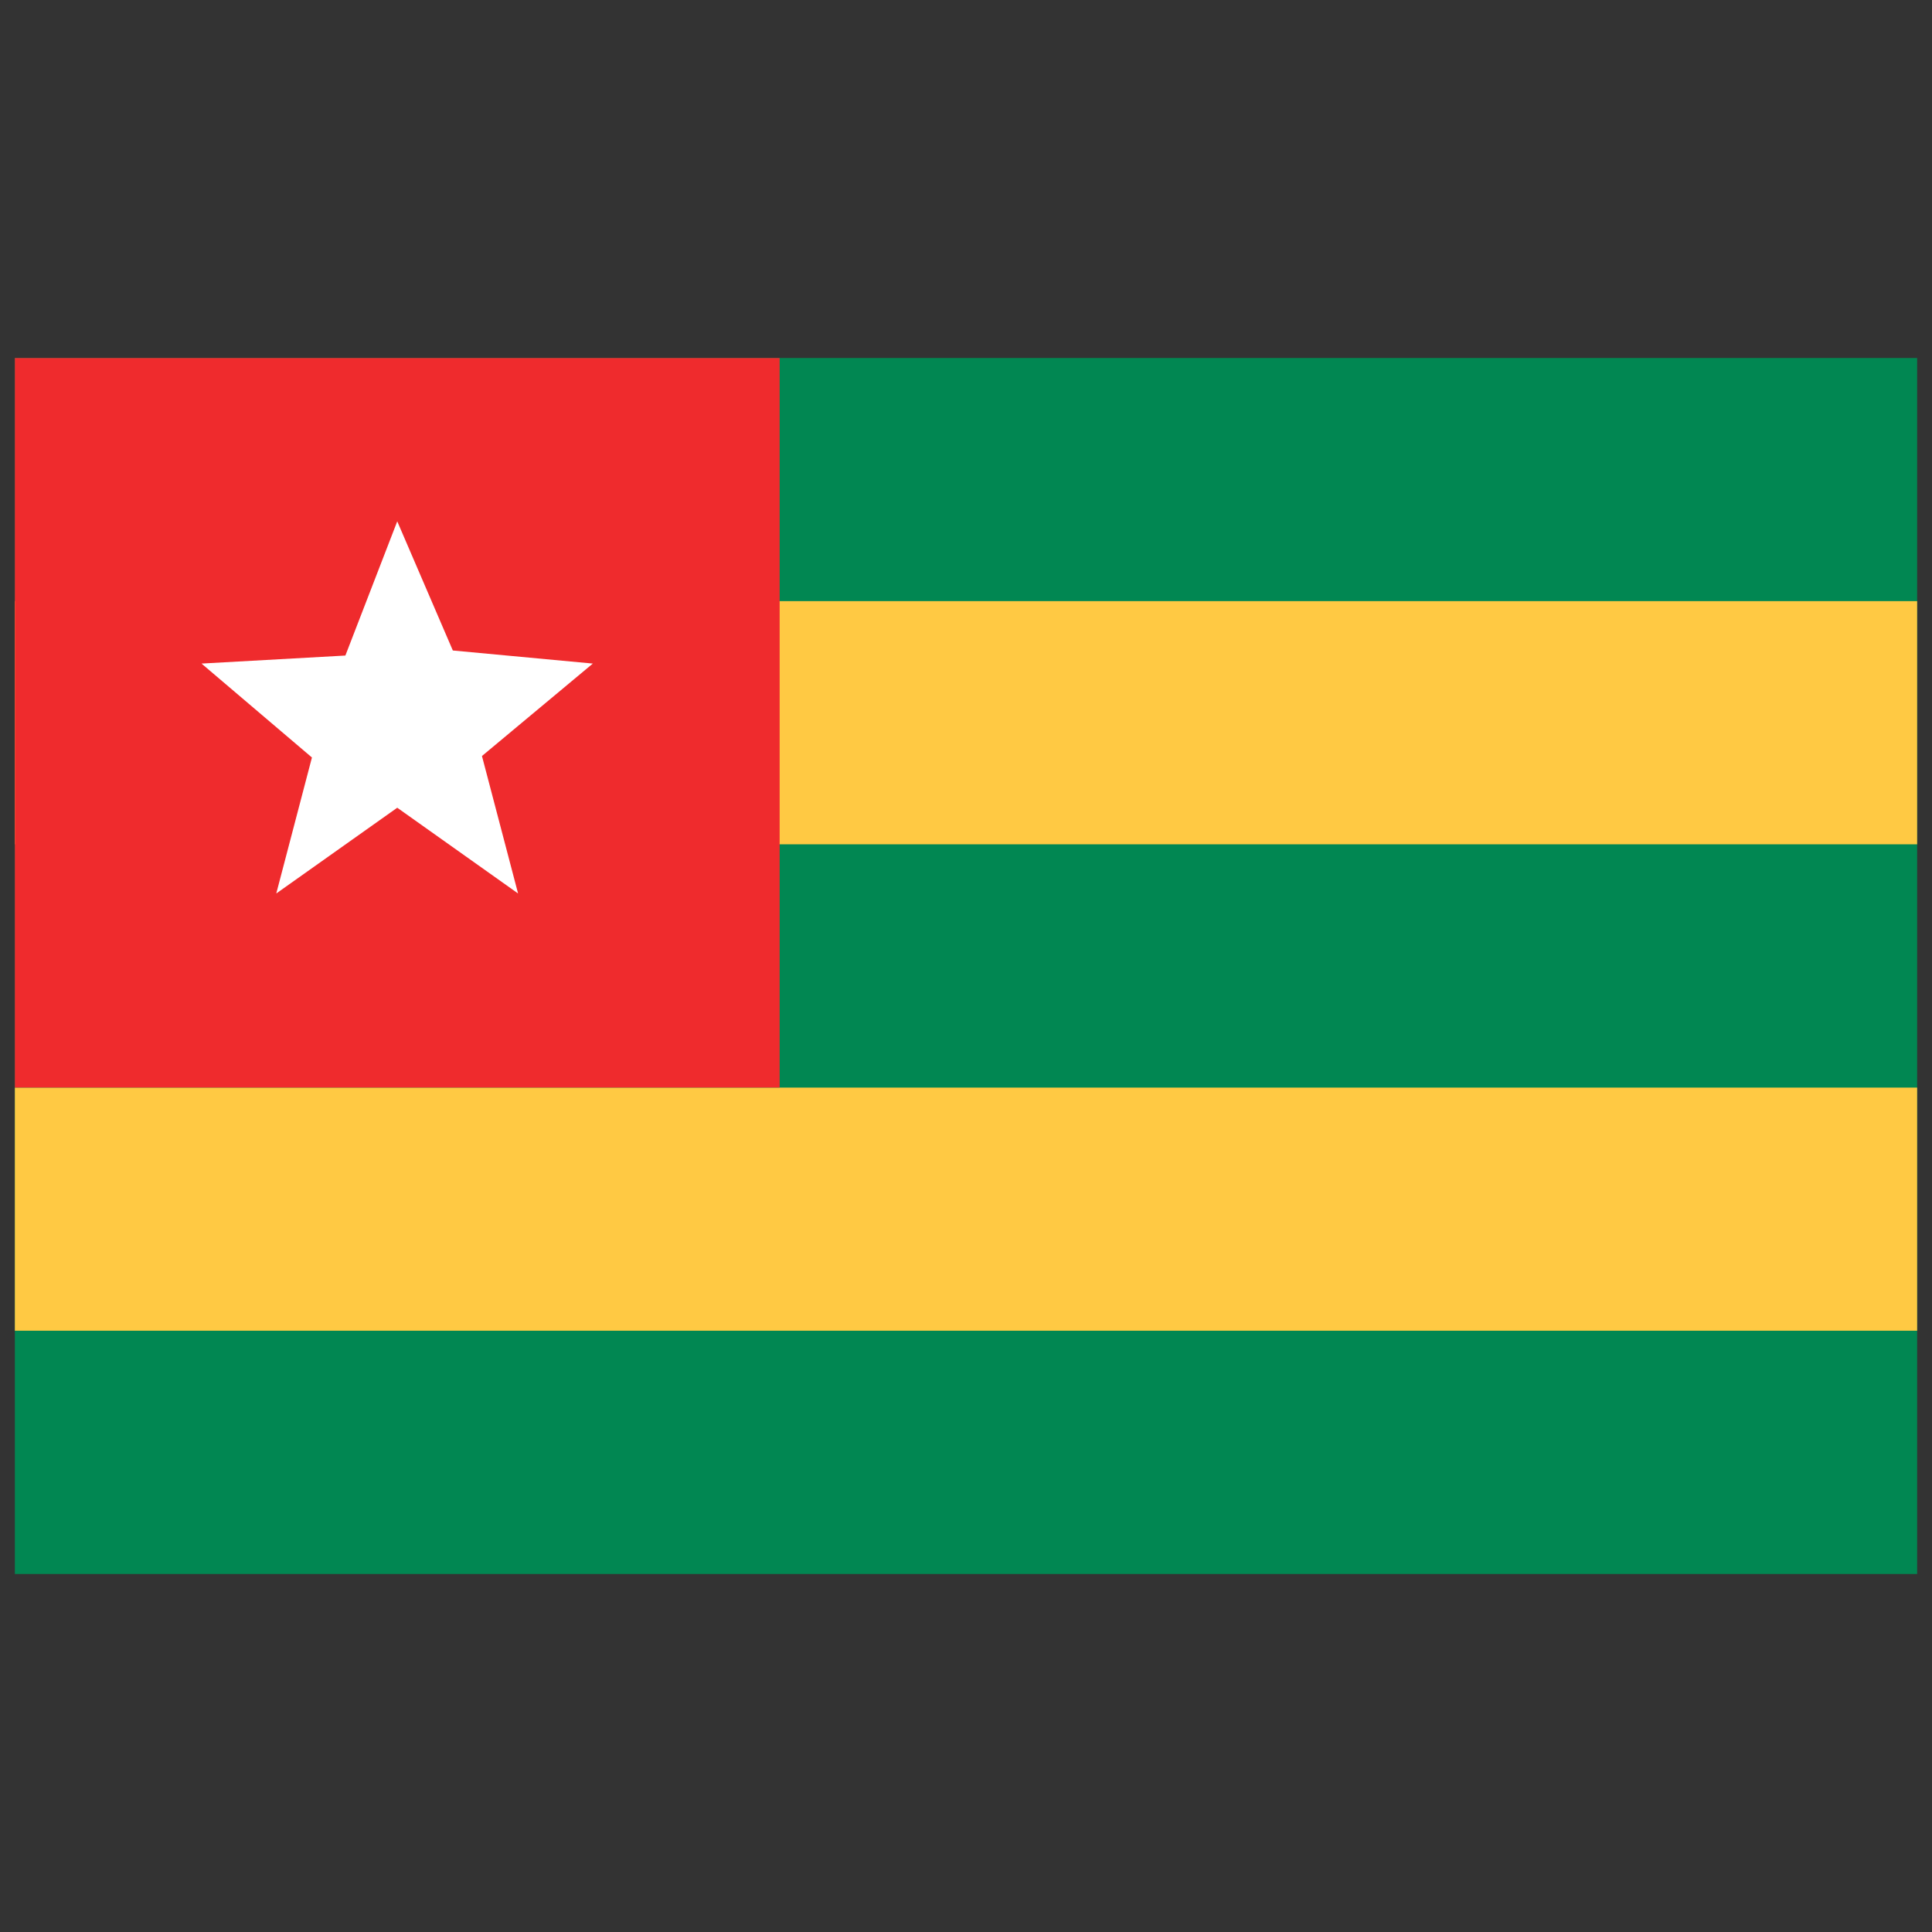
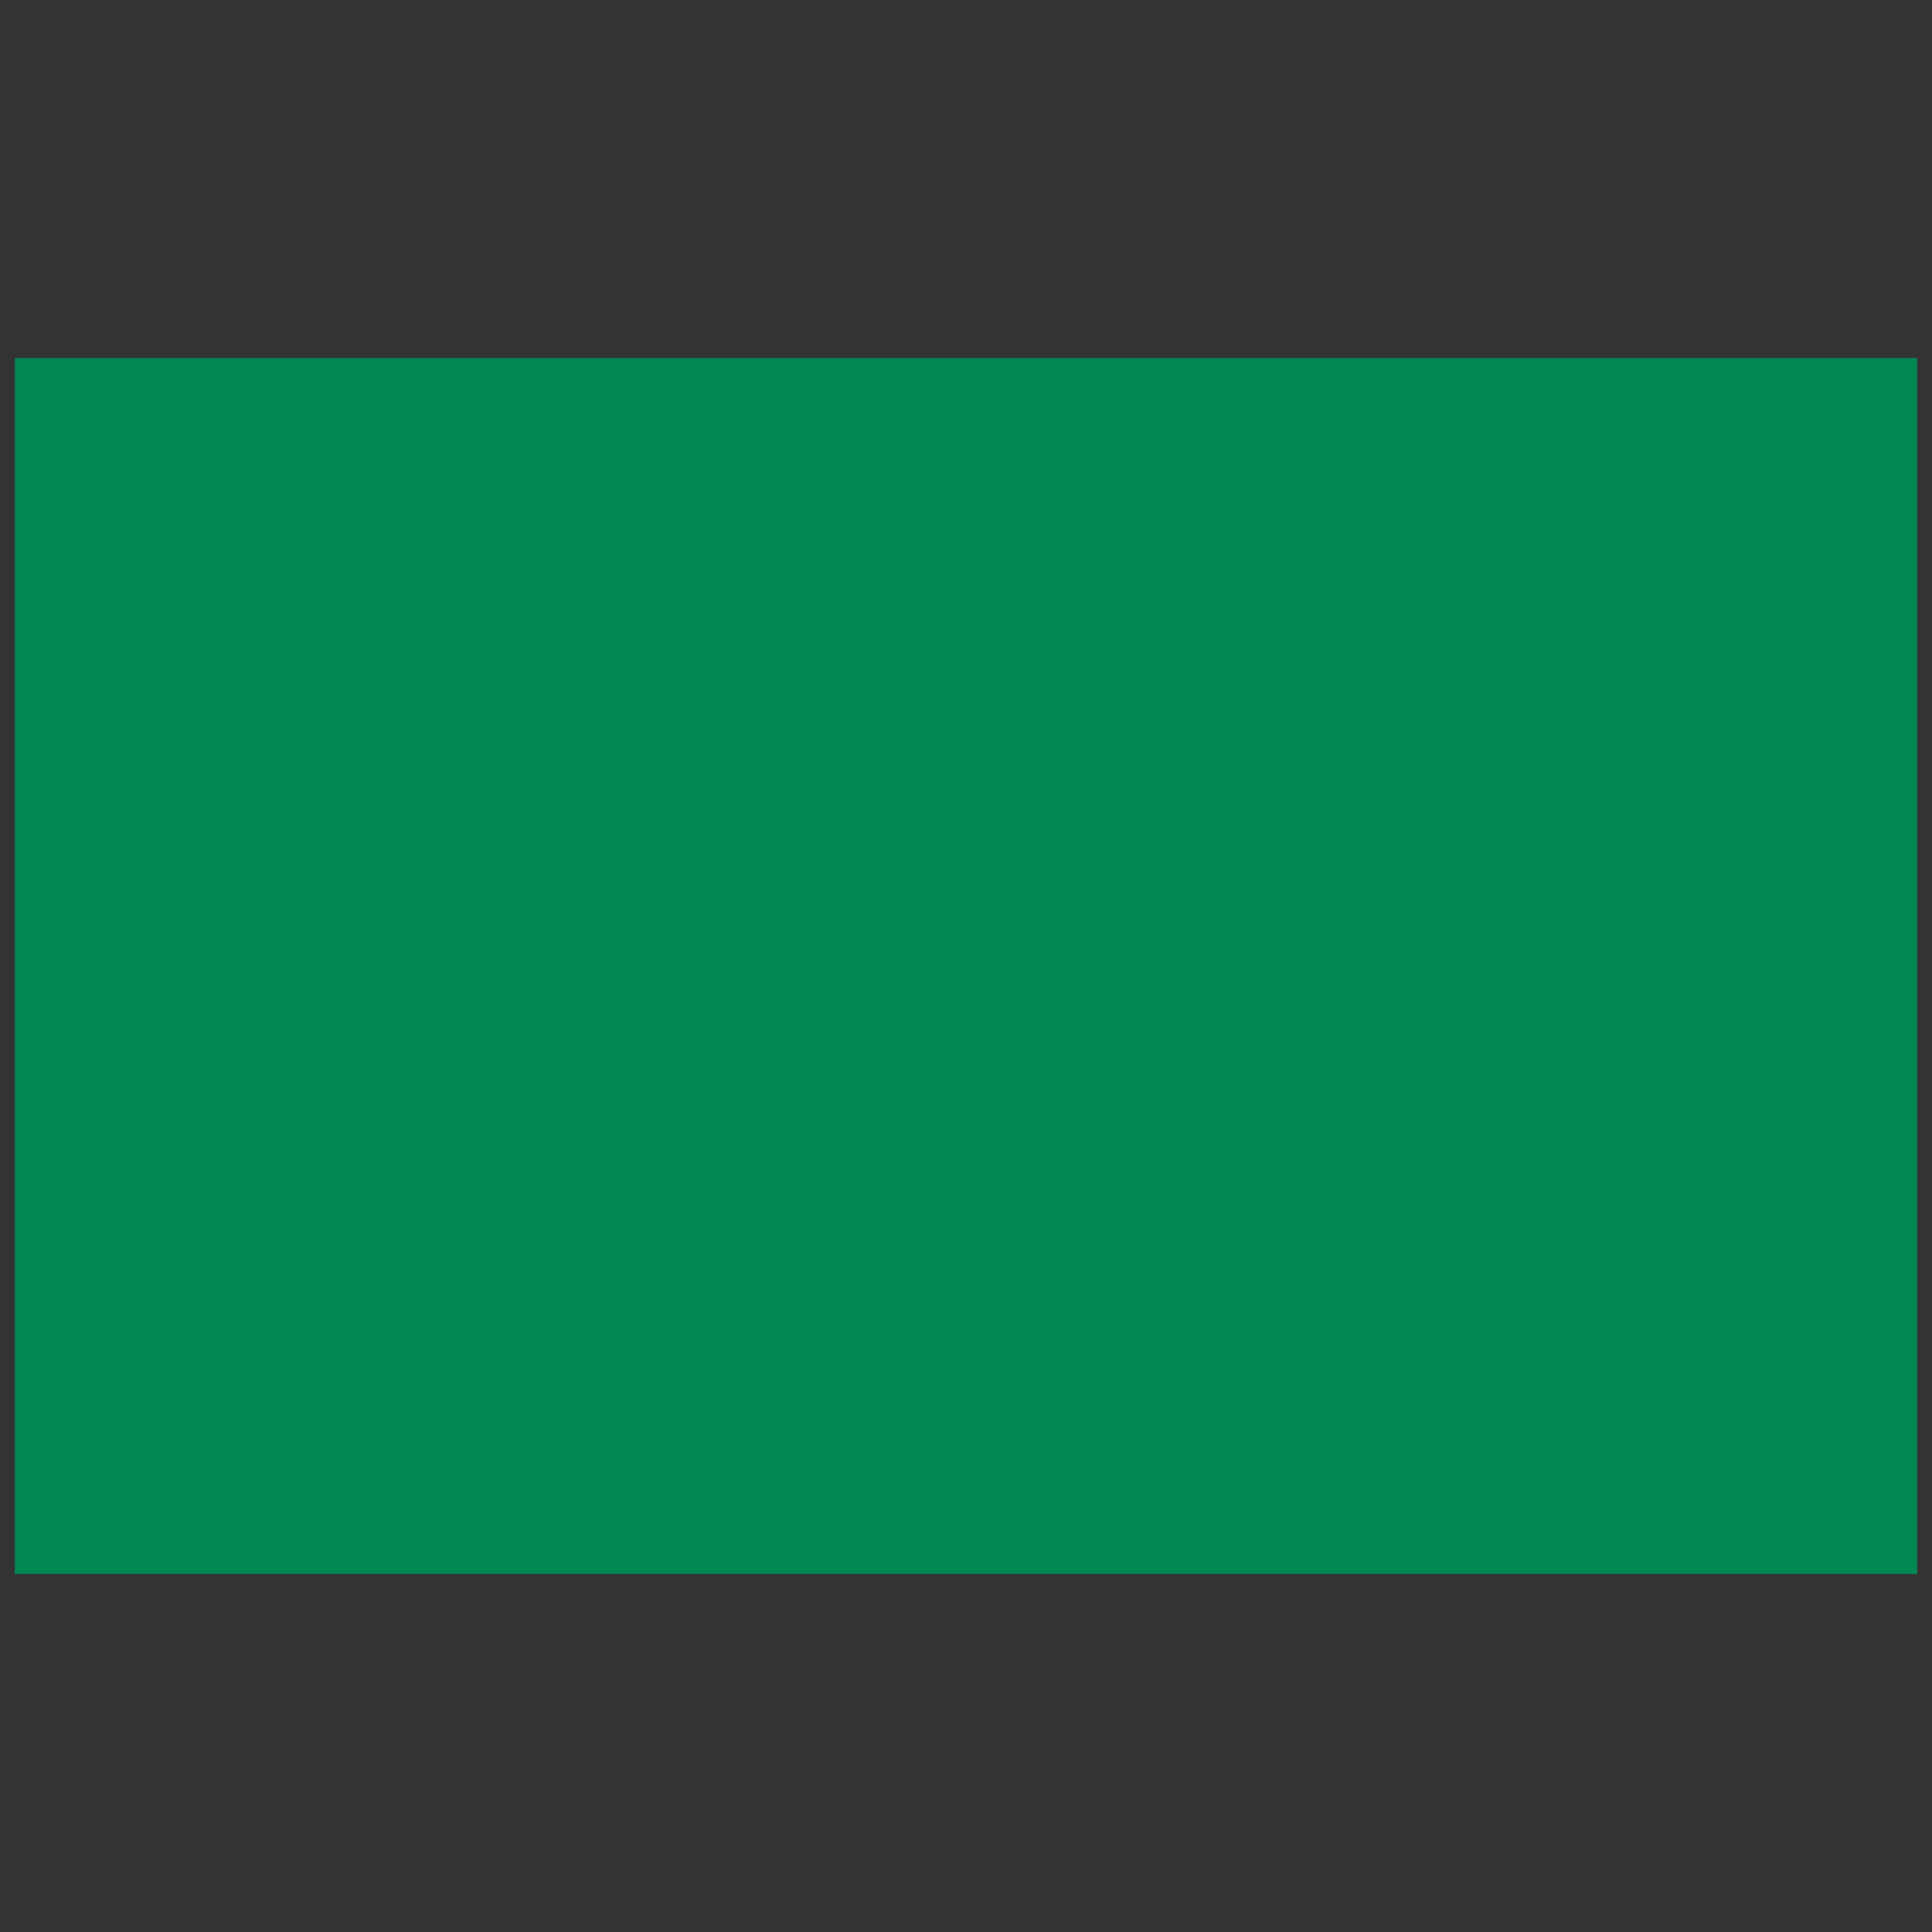
<svg xmlns="http://www.w3.org/2000/svg" viewBox="0 0 130 130" id="flag">
  <rect x="0" y="0" width="130" height="130" fill="#333333" stroke="none" />
  <path fill="#018752" d="M1 24.09h128v81.82H1z" />
-   <path fill="#ffc943" d="M1 40.45h128v16.36H1zM1 73.18h128v16.36H1z" />
-   <path fill="#ef2b2d" d="M1 24.09h51.46v49.09H1z" />
-   <path fill="#fff" d="m26.73 35.08 3.74 8.69 9.42.88-7.46 6.22 2.43 9.25-8.13-5.77-8.14 5.77 2.4-9.15-7.43-6.32 9.68-.54 3.49-9.03z" />
</svg>